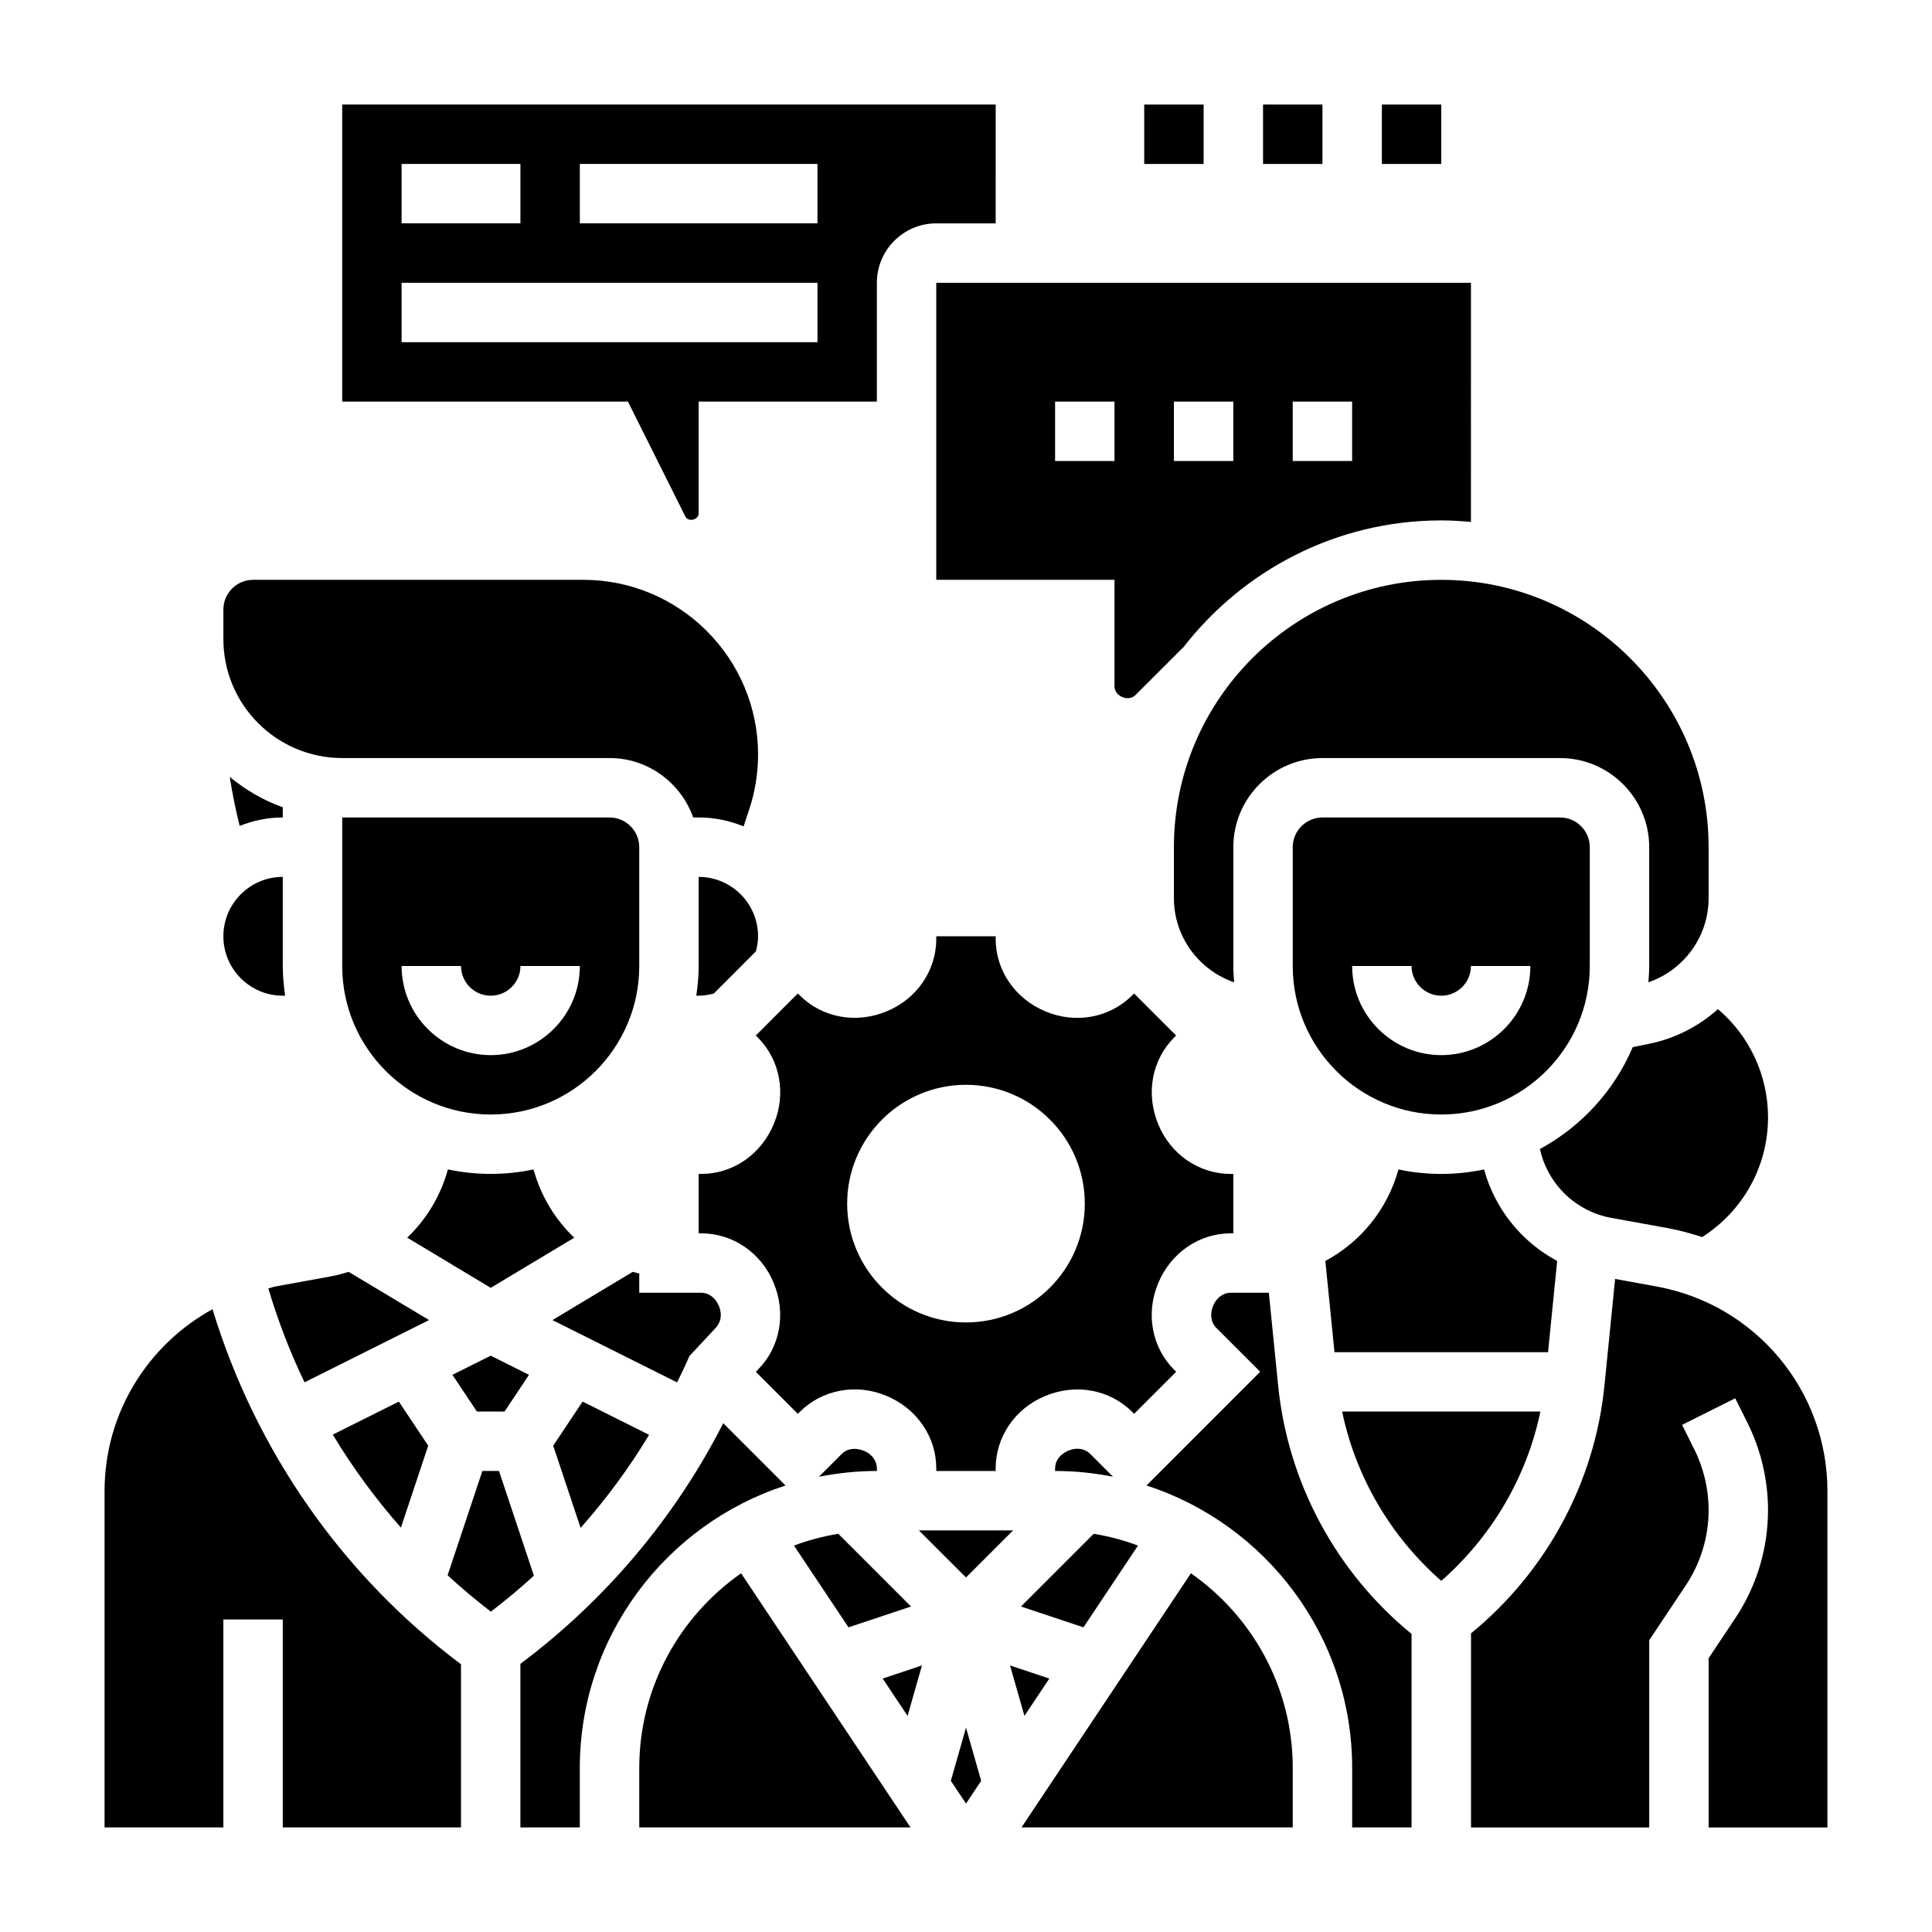
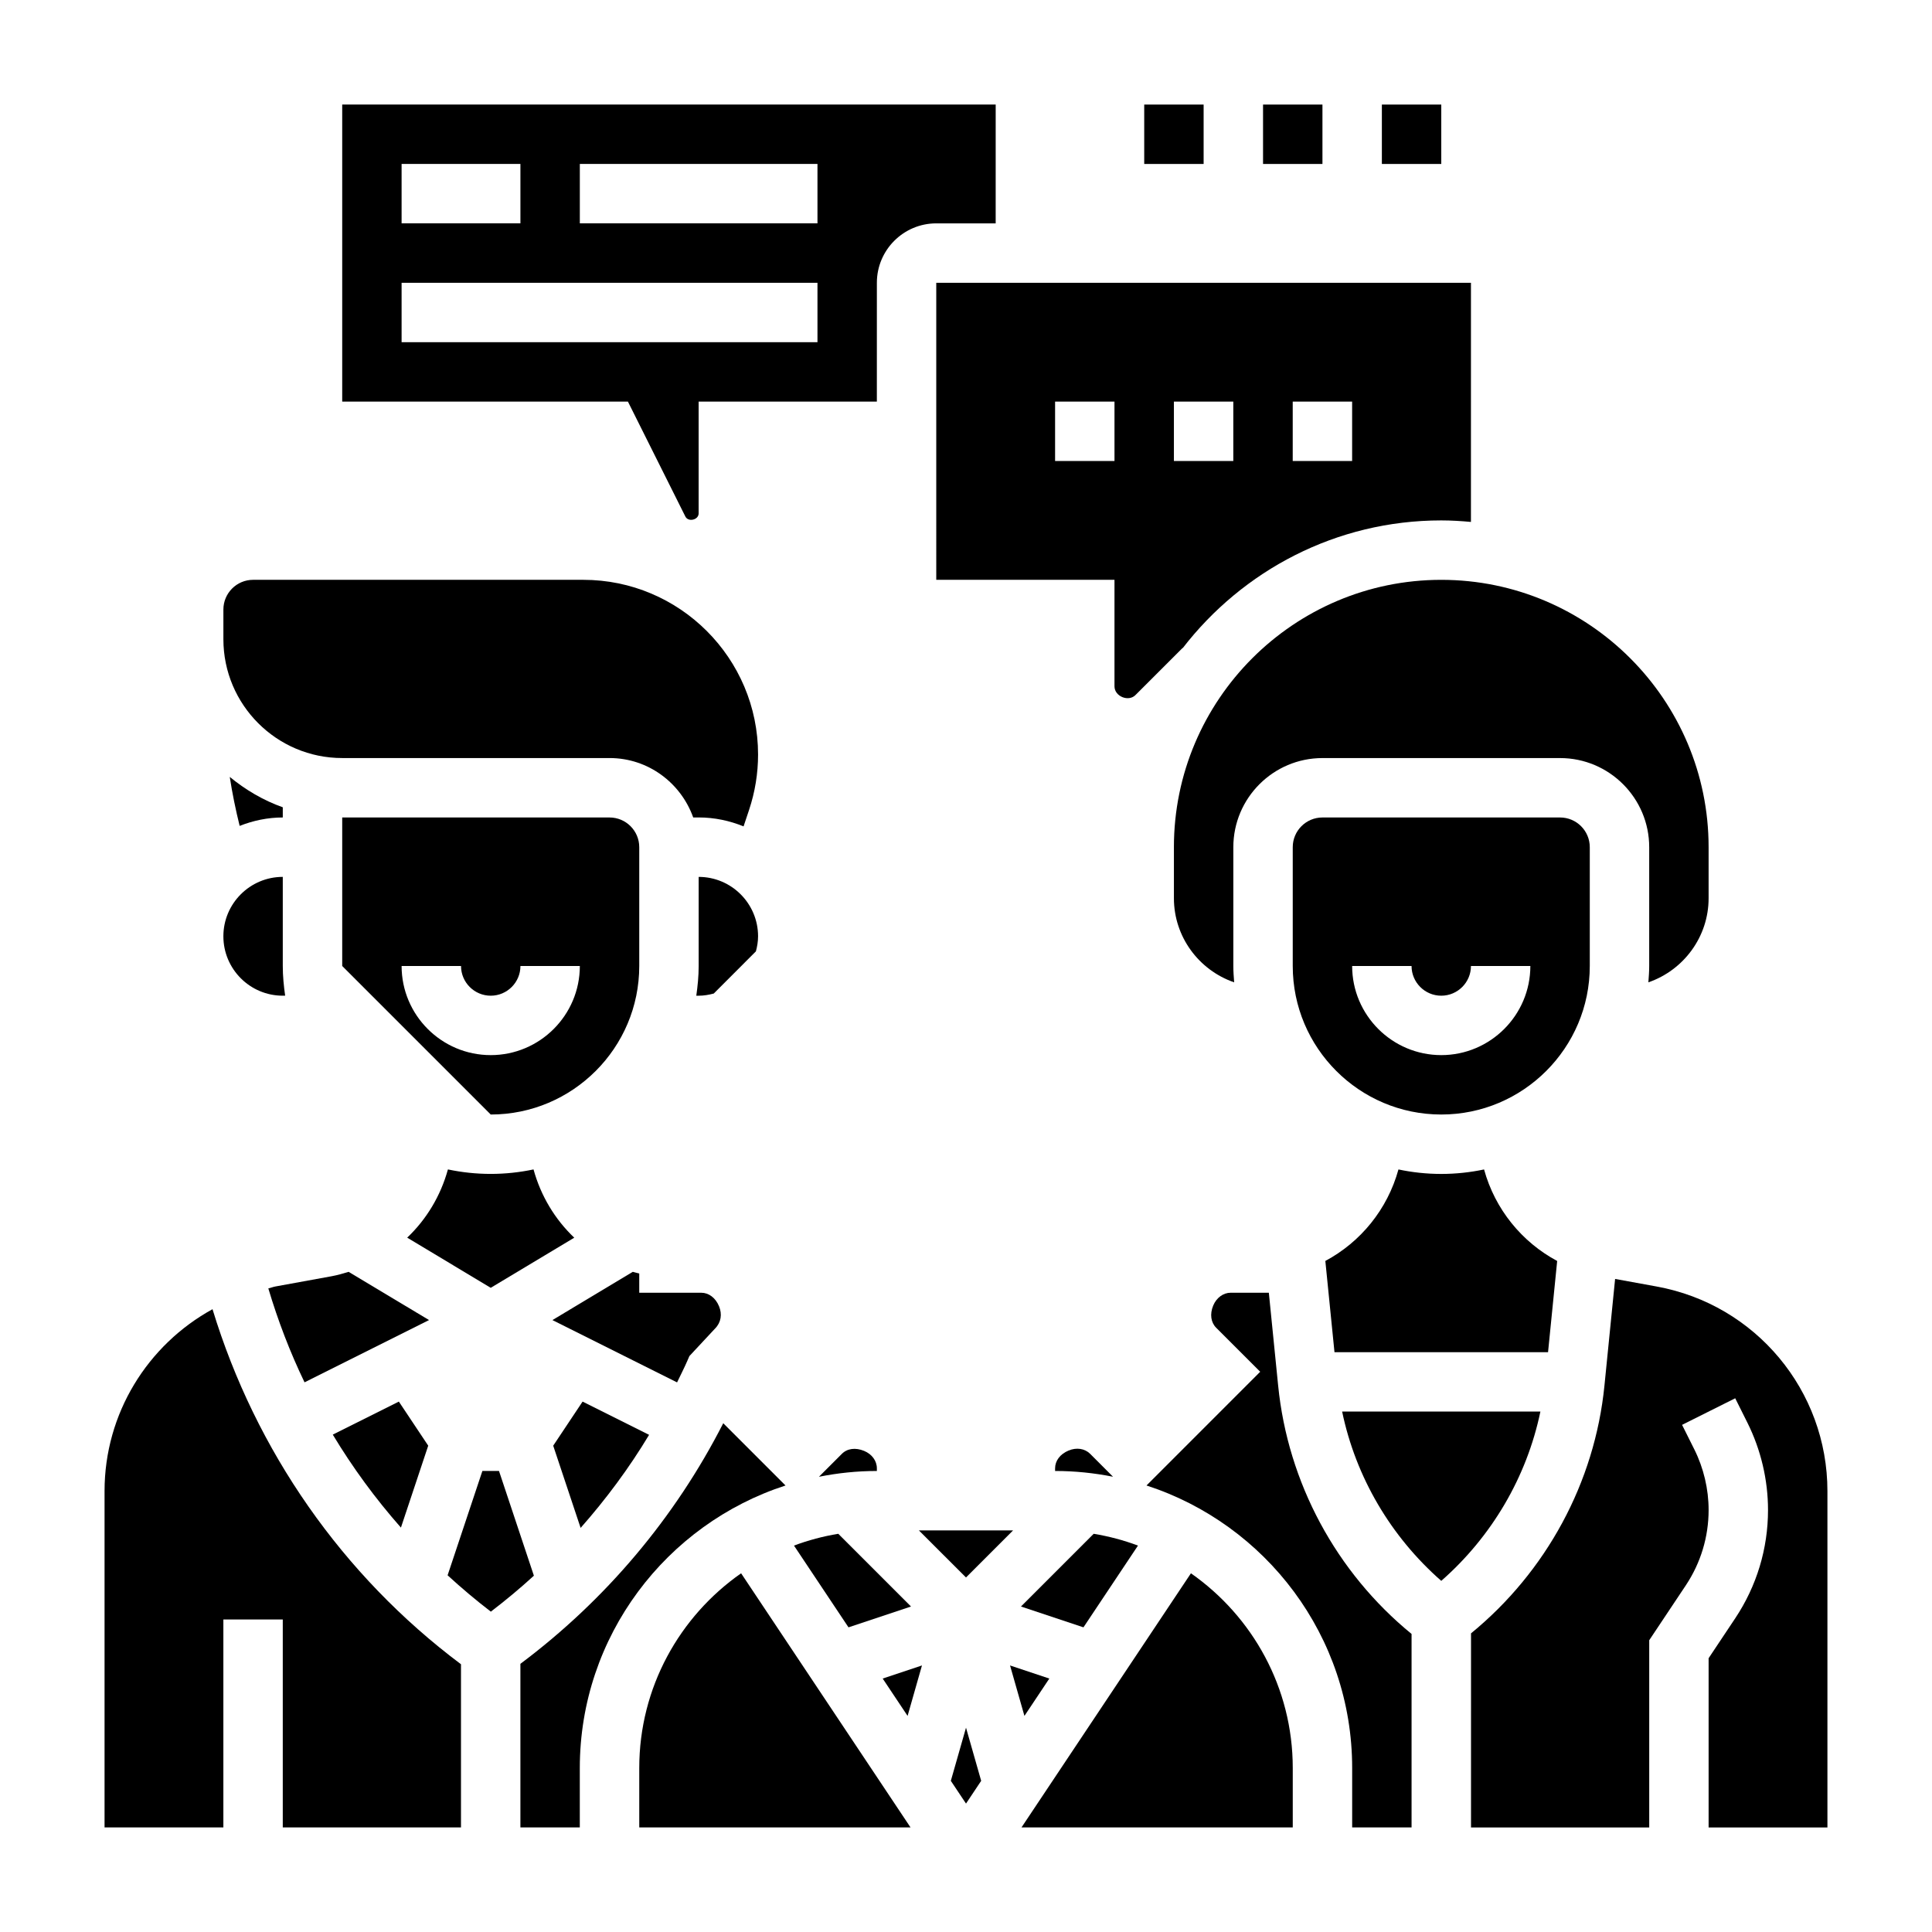
<svg xmlns="http://www.w3.org/2000/svg" fill="#000000" width="800px" height="800px" version="1.1" viewBox="144 144 512 512">
  <g>
-     <path d="m274.05 439.36c21.703 0 39.359-17.656 39.359-39.359v-31.488c0-4.336-3.527-7.871-7.871-7.871h-70.848v39.359c0 21.703 17.656 39.359 39.359 39.359zm-7.871-39.359c0 4.336 3.527 7.871 7.871 7.871s7.871-3.535 7.871-7.871h15.742c0 13.02-10.598 23.617-23.617 23.617s-23.617-10.598-23.617-23.617z" />
+     <path d="m274.05 439.36c21.703 0 39.359-17.656 39.359-39.359v-31.488c0-4.336-3.527-7.871-7.871-7.871h-70.848v39.359zm-7.871-39.359c0 4.336 3.527 7.871 7.871 7.871s7.871-3.535 7.871-7.871h15.742c0 13.02-10.598 23.617-23.617 23.617s-23.617-10.598-23.617-23.617z" />
    <path d="m333.15 407.3 11.172-11.18c0.348-1.297 0.574-2.621 0.574-3.992 0-8.684-7.062-15.742-15.742-15.742v23.617c0 2.676-0.262 5.289-0.629 7.871h0.625c1.371 0 2.703-0.23 4-0.574z" />
-     <path d="m470.14 470.85h0.703v-15.742h-0.699c-8.359 0-15.895-5.148-19.176-13.113-3.394-8.141-1.723-17.121 4.195-23.043l0.527-0.527-11.148-11.148-0.52 0.52c-5.934 5.926-14.926 7.59-22.906 4.266-8.109-3.356-13.25-10.879-13.25-19.238v-0.695h-15.742v0.691c0 8.359-5.141 15.887-13.113 19.176-8.117 3.402-17.113 1.723-23.051-4.195l-0.52-0.527-11.148 11.148 0.527 0.52c5.918 5.918 7.59 14.91 4.258 22.898-3.344 8.117-10.879 13.266-19.23 13.266h-0.703v15.742h0.699c8.359 0 15.895 5.148 19.176 13.113 3.394 8.141 1.723 17.121-4.195 23.043l-0.512 0.551 11.125 11.125 0.52-0.52c5.934-5.918 14.926-7.598 22.906-4.266 8.117 3.356 13.258 10.879 13.258 19.238v0.695h15.742v-0.691c0-8.359 5.141-15.887 13.113-19.176 8.125-3.402 17.113-1.723 23.051 4.195l0.52 0.527 11.148-11.148-0.527-0.52c-5.918-5.918-7.59-14.91-4.258-22.898 3.348-8.117 10.879-13.266 19.23-13.266zm-70.145 23.613c-17.375 0-31.488-14.113-31.488-31.488s14.113-31.488 31.488-31.488 31.488 14.113 31.488 31.488-14.117 31.488-31.488 31.488z" />
    <path d="m554.25 502.34 2.418-24.168c-9.375-5.023-16.477-13.715-19.375-24.254-3.66 0.77-7.453 1.188-11.344 1.188s-7.676-0.418-11.344-1.188c-2.898 10.539-9.996 19.23-19.375 24.246l2.422 24.176z" />
    <path d="m455.1 368.51v13.547c0 10.156 6.566 19.027 15.965 22.27-0.109-1.434-0.219-2.867-0.219-4.328v-31.488c0-13.02 10.598-23.617 23.617-23.617h62.977c13.02 0 23.617 10.598 23.617 23.617v31.488c0 1.465-0.109 2.898-0.219 4.328 9.395-3.242 15.961-12.121 15.961-22.27v-13.547c0-39.062-31.781-70.848-70.848-70.848-39.07 0-70.852 31.785-70.852 70.848z" />
    <path d="m565.31 400v-31.488c0-4.336-3.527-7.871-7.871-7.871h-62.977c-4.344 0-7.871 3.535-7.871 7.871v31.488c0 21.703 17.656 39.359 39.359 39.359 21.699 0 39.359-17.656 39.359-39.359zm-62.977 0h15.742c0 4.336 3.527 7.871 7.871 7.871s7.871-3.535 7.871-7.871h15.742c0 13.02-10.598 23.617-23.617 23.617-13.016-0.004-23.609-10.598-23.609-23.617z" />
-     <path d="m263.9 508.34 6.488 9.738h7.32l6.484-9.738-10.145-5.074z" />
    <path d="m376.38 533.13c0-1.992-1.301-3.769-3.387-4.629-2.297-0.945-4.488-0.637-5.902 0.797l-6.062 6.062c4.977-0.992 10.102-1.535 15.352-1.535z" />
    <path d="m326.16 504.61 0.535-1.234 6.801-7.297c1.598-1.605 1.93-3.793 1.055-5.91-0.93-2.254-2.738-3.578-4.699-3.578h-16.445v-5.102c-0.566-0.148-1.148-0.27-1.707-0.441l-21.301 12.785 33.031 16.516c0.918-1.902 1.879-3.793 2.731-5.738z" />
    <path d="m431.13 575.26 14.445-21.664c-3.762-1.41-7.684-2.457-11.738-3.125l-19.27 19.27z" />
    <path d="m400 562.05 12.484-12.484h-24.973z" />
    <path d="m432.9 529.28c-1.426-1.418-3.613-1.754-5.723-0.867-2.266 0.945-3.566 2.723-3.566 4.715v0.695c5.25 0 10.383 0.543 15.352 1.527z" />
    <path d="m368.86 575.26 16.562-5.519-19.27-19.27c-4.062 0.668-7.973 1.715-11.738 3.125z" />
    <path d="m236.39 481.05c-1.488 0.457-2.992 0.891-4.543 1.172l-14.895 2.715c-0.637 0.117-1.211 0.371-1.844 0.504 2.559 8.574 5.746 16.895 9.598 24.891l32.992-16.5z" />
    <path d="m392.12 297.66h47.23v28.23c0 2.66 3.715 4.18 5.559 2.305l12.492-12.484 0.039 0.039c15.852-20.531 40.621-33.836 68.504-33.836 2.66 0 5.273 0.164 7.871 0.402l0.004-63.379h-141.7zm94.465-47.234h15.742v15.742h-15.742zm-31.488 0h15.742v15.742h-15.742zm-31.488 0h15.742v15.742h-15.742z" />
    <path d="m297.87 548.91c6.762-7.66 12.871-15.887 18.145-24.664l-17.625-8.809-7.785 11.684z" />
    <path d="m285.39 453.91c-3.66 0.77-7.457 1.188-11.344 1.188-3.891 0-7.676-0.418-11.344-1.188-1.93 7.023-5.699 13.242-10.793 18.082l22.137 13.289 22.137-13.281c-5.102-4.848-8.863-11.066-10.793-18.09z" />
    <path d="m250.25 548.83 7.234-21.711-7.785-11.684-17.508 8.754c5.266 8.746 11.305 16.98 18.059 24.641z" />
    <path d="m352.17 537.67-16.5-16.5c-12.793 25.059-31.18 46.855-53.758 63.762v43.355h15.742v-15.742c0.012-34.965 22.934-64.633 54.516-74.875z" />
    <path d="m313.41 612.54v15.742h71.887l-44.895-67.344c-16.293 11.391-26.992 30.262-26.992 51.602z" />
    <path d="m200.32 490.95c-17.223 9.461-28.613 27.637-28.613 48.199v89.137h31.488v-55.105h15.742v55.105h47.23v-43.242c-31.445-23.539-54.426-56.602-65.848-94.094z" />
    <path d="m384.52 598.73 3.809-13.367-10.406 3.473z" />
    <path d="m276.24 533.82h-4.402l-9.219 27.648c3.668 3.371 7.484 6.582 11.461 9.637 3.945-3.023 7.762-6.188 11.406-9.531z" />
    <path d="m499.68 518.08c3.613 17.375 12.895 33.141 26.27 44.863 13.375-11.723 22.656-27.496 26.27-44.863z" />
    <path d="m583.04 484.94-11.02-2.008-2.824 28.262c-2.559 25.703-15.438 49.352-35.359 65.66l-0.004 51.438h47.23v-49.617l9.707-14.562c3.938-5.922 6.031-12.82 6.031-19.941 0-5.559-1.316-11.117-3.793-16.082l-3.242-6.488 14.082-7.047 3.242 6.488c3.562 7.148 5.453 15.145 5.453 23.129 0 10.234-3 20.152-8.684 28.68l-7.059 10.594v44.848h31.488v-89.137c0-26.648-19.027-49.453-45.25-54.215z" />
    <path d="m218.94 407.87h0.629c-0.367-2.582-0.629-5.195-0.629-7.871v-23.617c-8.684 0-15.742 7.062-15.742 15.742 0 8.684 7.059 15.746 15.742 15.746z" />
    <path d="m422.08 588.84-10.406-3.473 3.812 13.367z" />
    <path d="m482.72 511.18-2.465-24.594h-10.109c-1.961 0-3.769 1.324-4.629 3.387-0.953 2.297-0.621 4.488 0.789 5.902l11.66 11.652-30.133 30.141c31.578 10.242 54.504 39.91 54.504 74.871v15.742h15.742v-51.27c-19.969-16.316-32.793-40.09-35.359-65.832z" />
    <path d="m395.98 615.94 4.023 6.027 4.019-6.027-4.019-14.086z" />
    <path d="m459.61 560.94-44.902 67.348h71.887v-15.742c0-21.344-10.695-40.215-26.984-51.605z" />
-     <path d="m576.69 421.5c-4.902 11.539-13.641 21.066-24.594 27l0.18 0.73c2.242 8.98 9.582 15.855 18.688 17.508l14.895 2.707c3.172 0.574 6.227 1.426 9.227 2.394 10.809-6.887 17.461-18.727 17.461-31.715 0-11.141-4.894-21.57-13.266-28.688-5.086 4.527-11.352 7.809-18.383 9.211z" />
    <path d="m325.63 280.89c0.77 1.543 3.516 0.898 3.516-0.836v-29.629h47.23l0.004-31.488c0-8.684 7.062-15.742 15.742-15.742h15.742l0.004-31.488h-173.18v78.719h75.715zm-27.969-93.441h62.977v15.742h-62.977zm-47.234 0h31.488v15.742h-31.488zm0 31.488h110.21v15.742l-110.21 0.004z" />
    <path d="m234.69 344.89h70.848c10.25 0 18.91 6.606 22.168 15.742h1.445c4.211 0 8.227 0.867 11.902 2.371l1.465-4.383c1.574-4.734 2.379-9.66 2.379-14.652 0-25.535-20.773-46.309-46.312-46.309h-87.512c-4.344 0-7.871 3.535-7.871 7.871v7.871c0 17.367 14.121 31.488 31.488 31.488z" />
    <path d="m207.51 362.87c3.551-1.395 7.391-2.231 11.43-2.231v-2.699c-5.18-1.836-9.879-4.629-14.051-8.047 0.668 4.363 1.559 8.684 2.621 12.977z" />
    <path d="m447.23 171.71h15.742v15.742h-15.742z" />
    <path d="m478.72 171.71h15.742v15.742h-15.742z" />
    <path d="m510.21 171.71h15.742v15.742h-15.742z" />
  </g>
</svg>